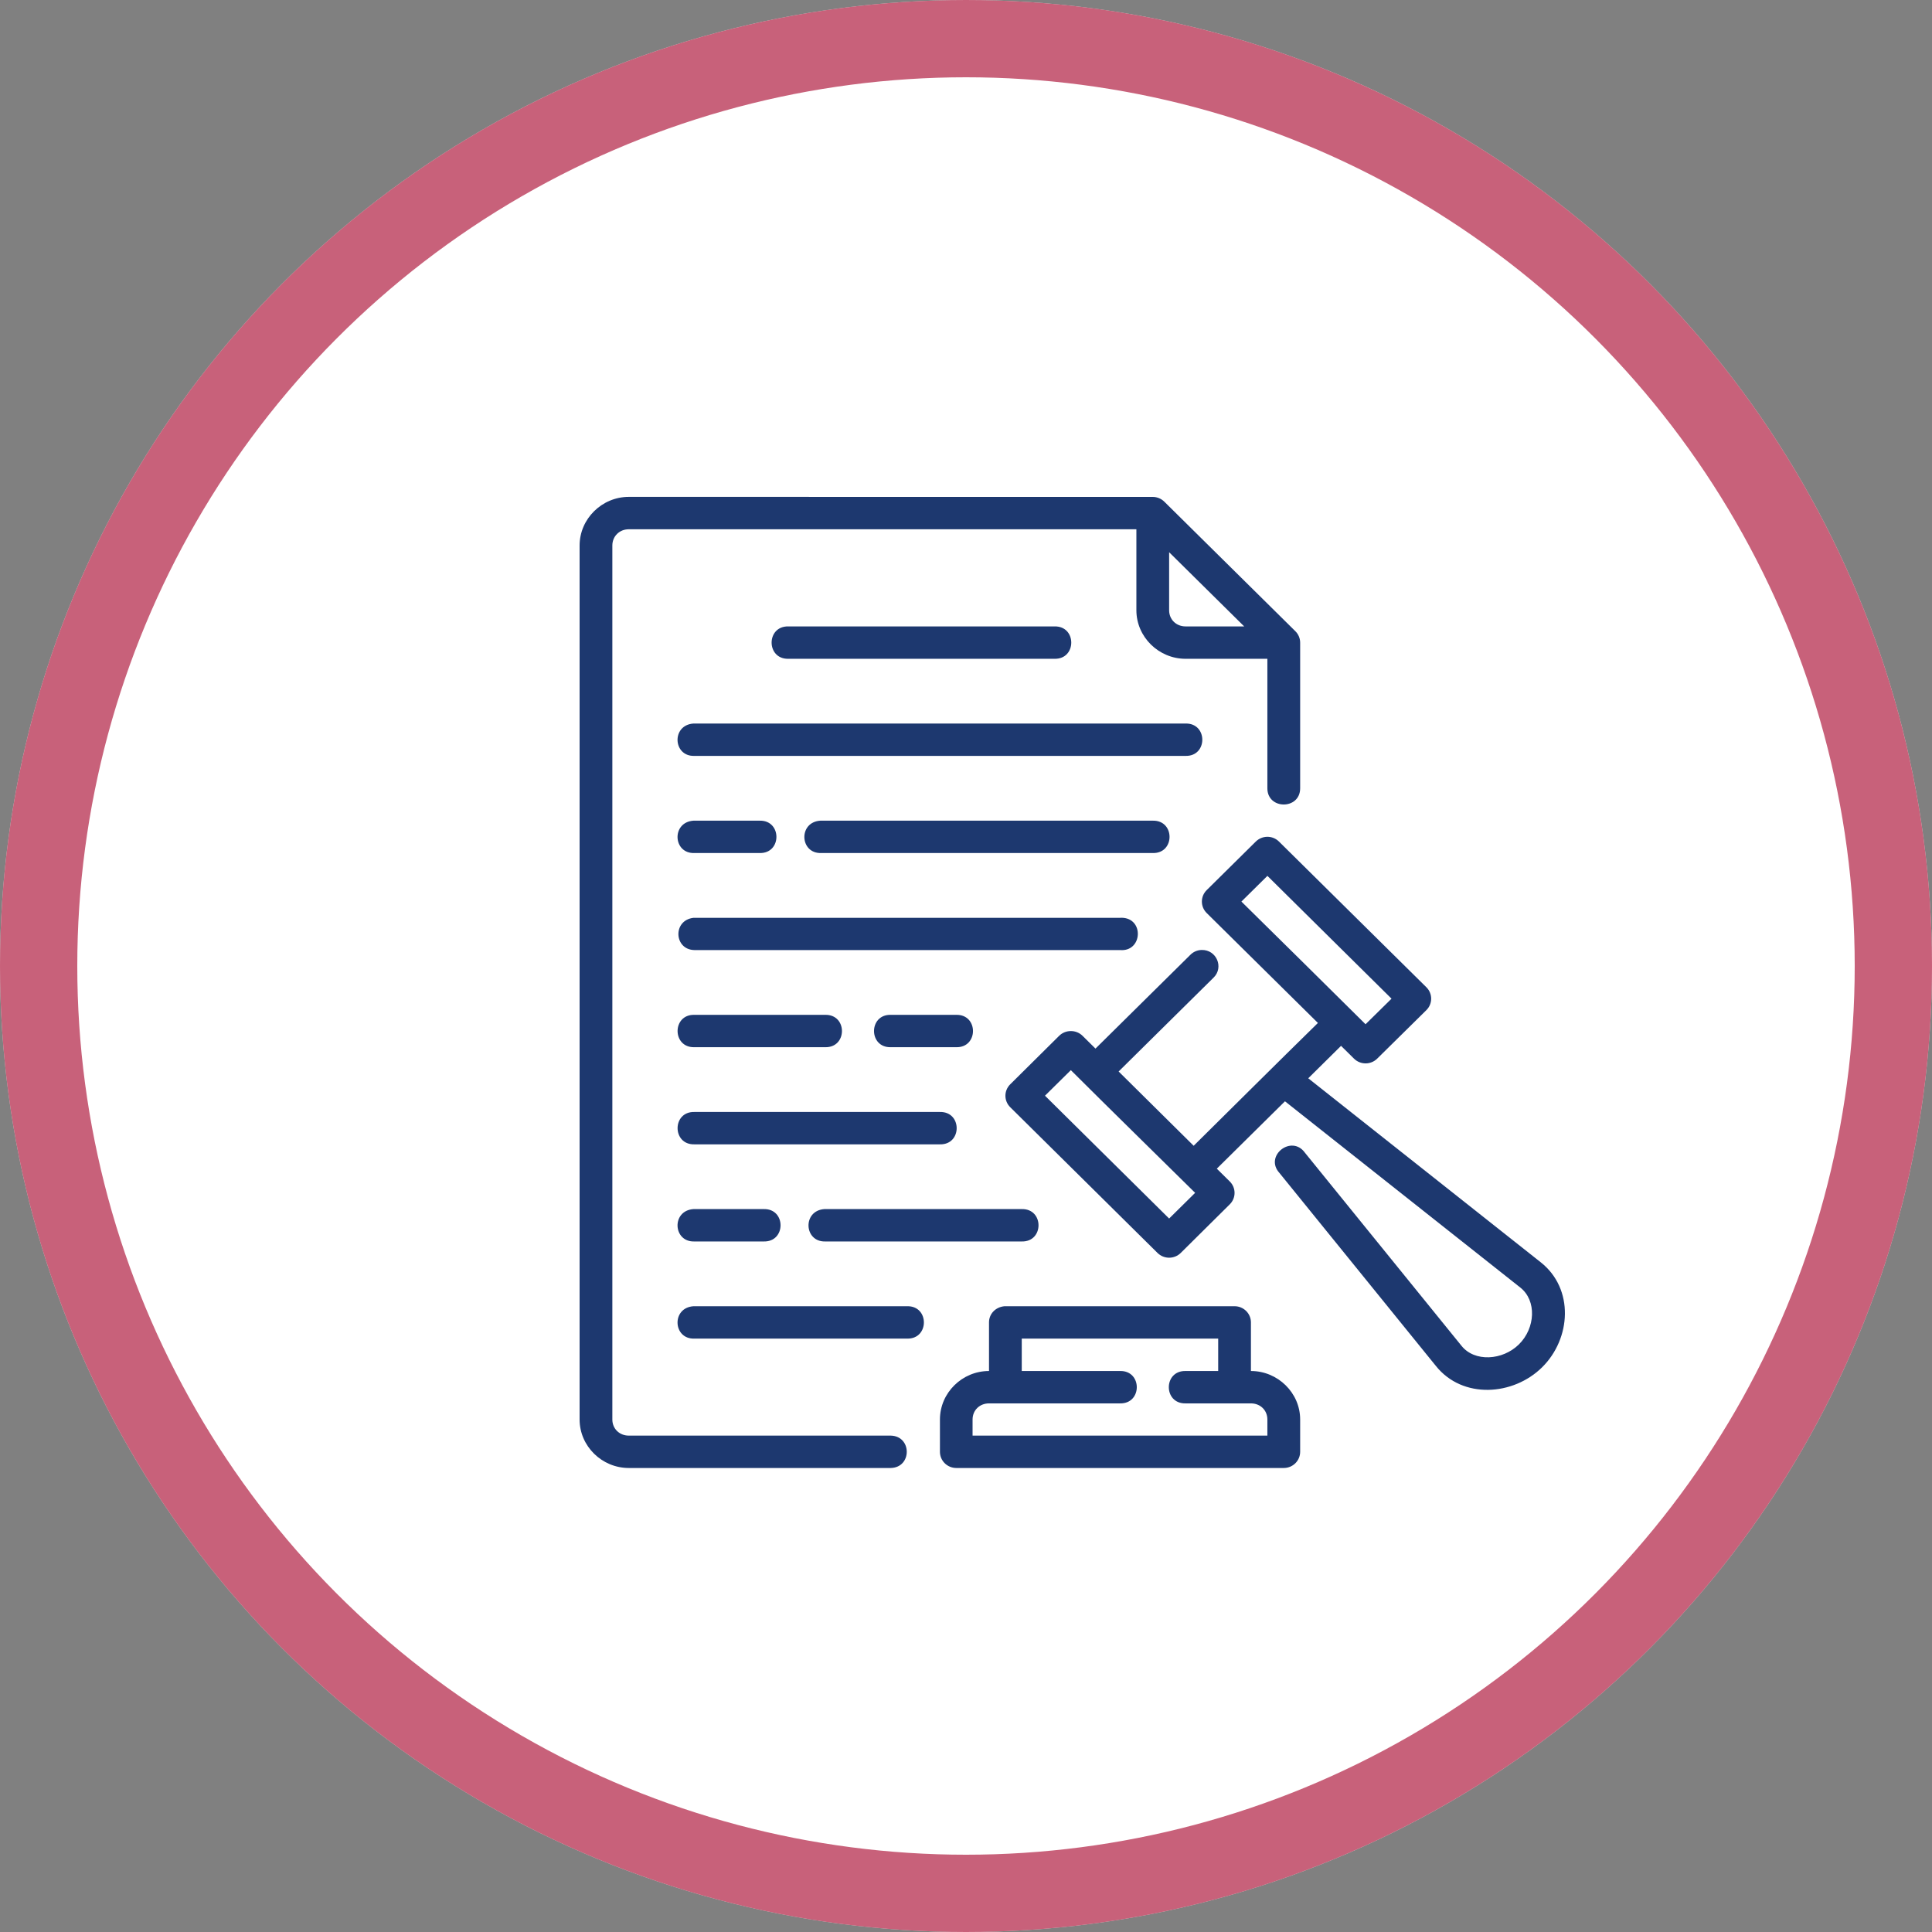
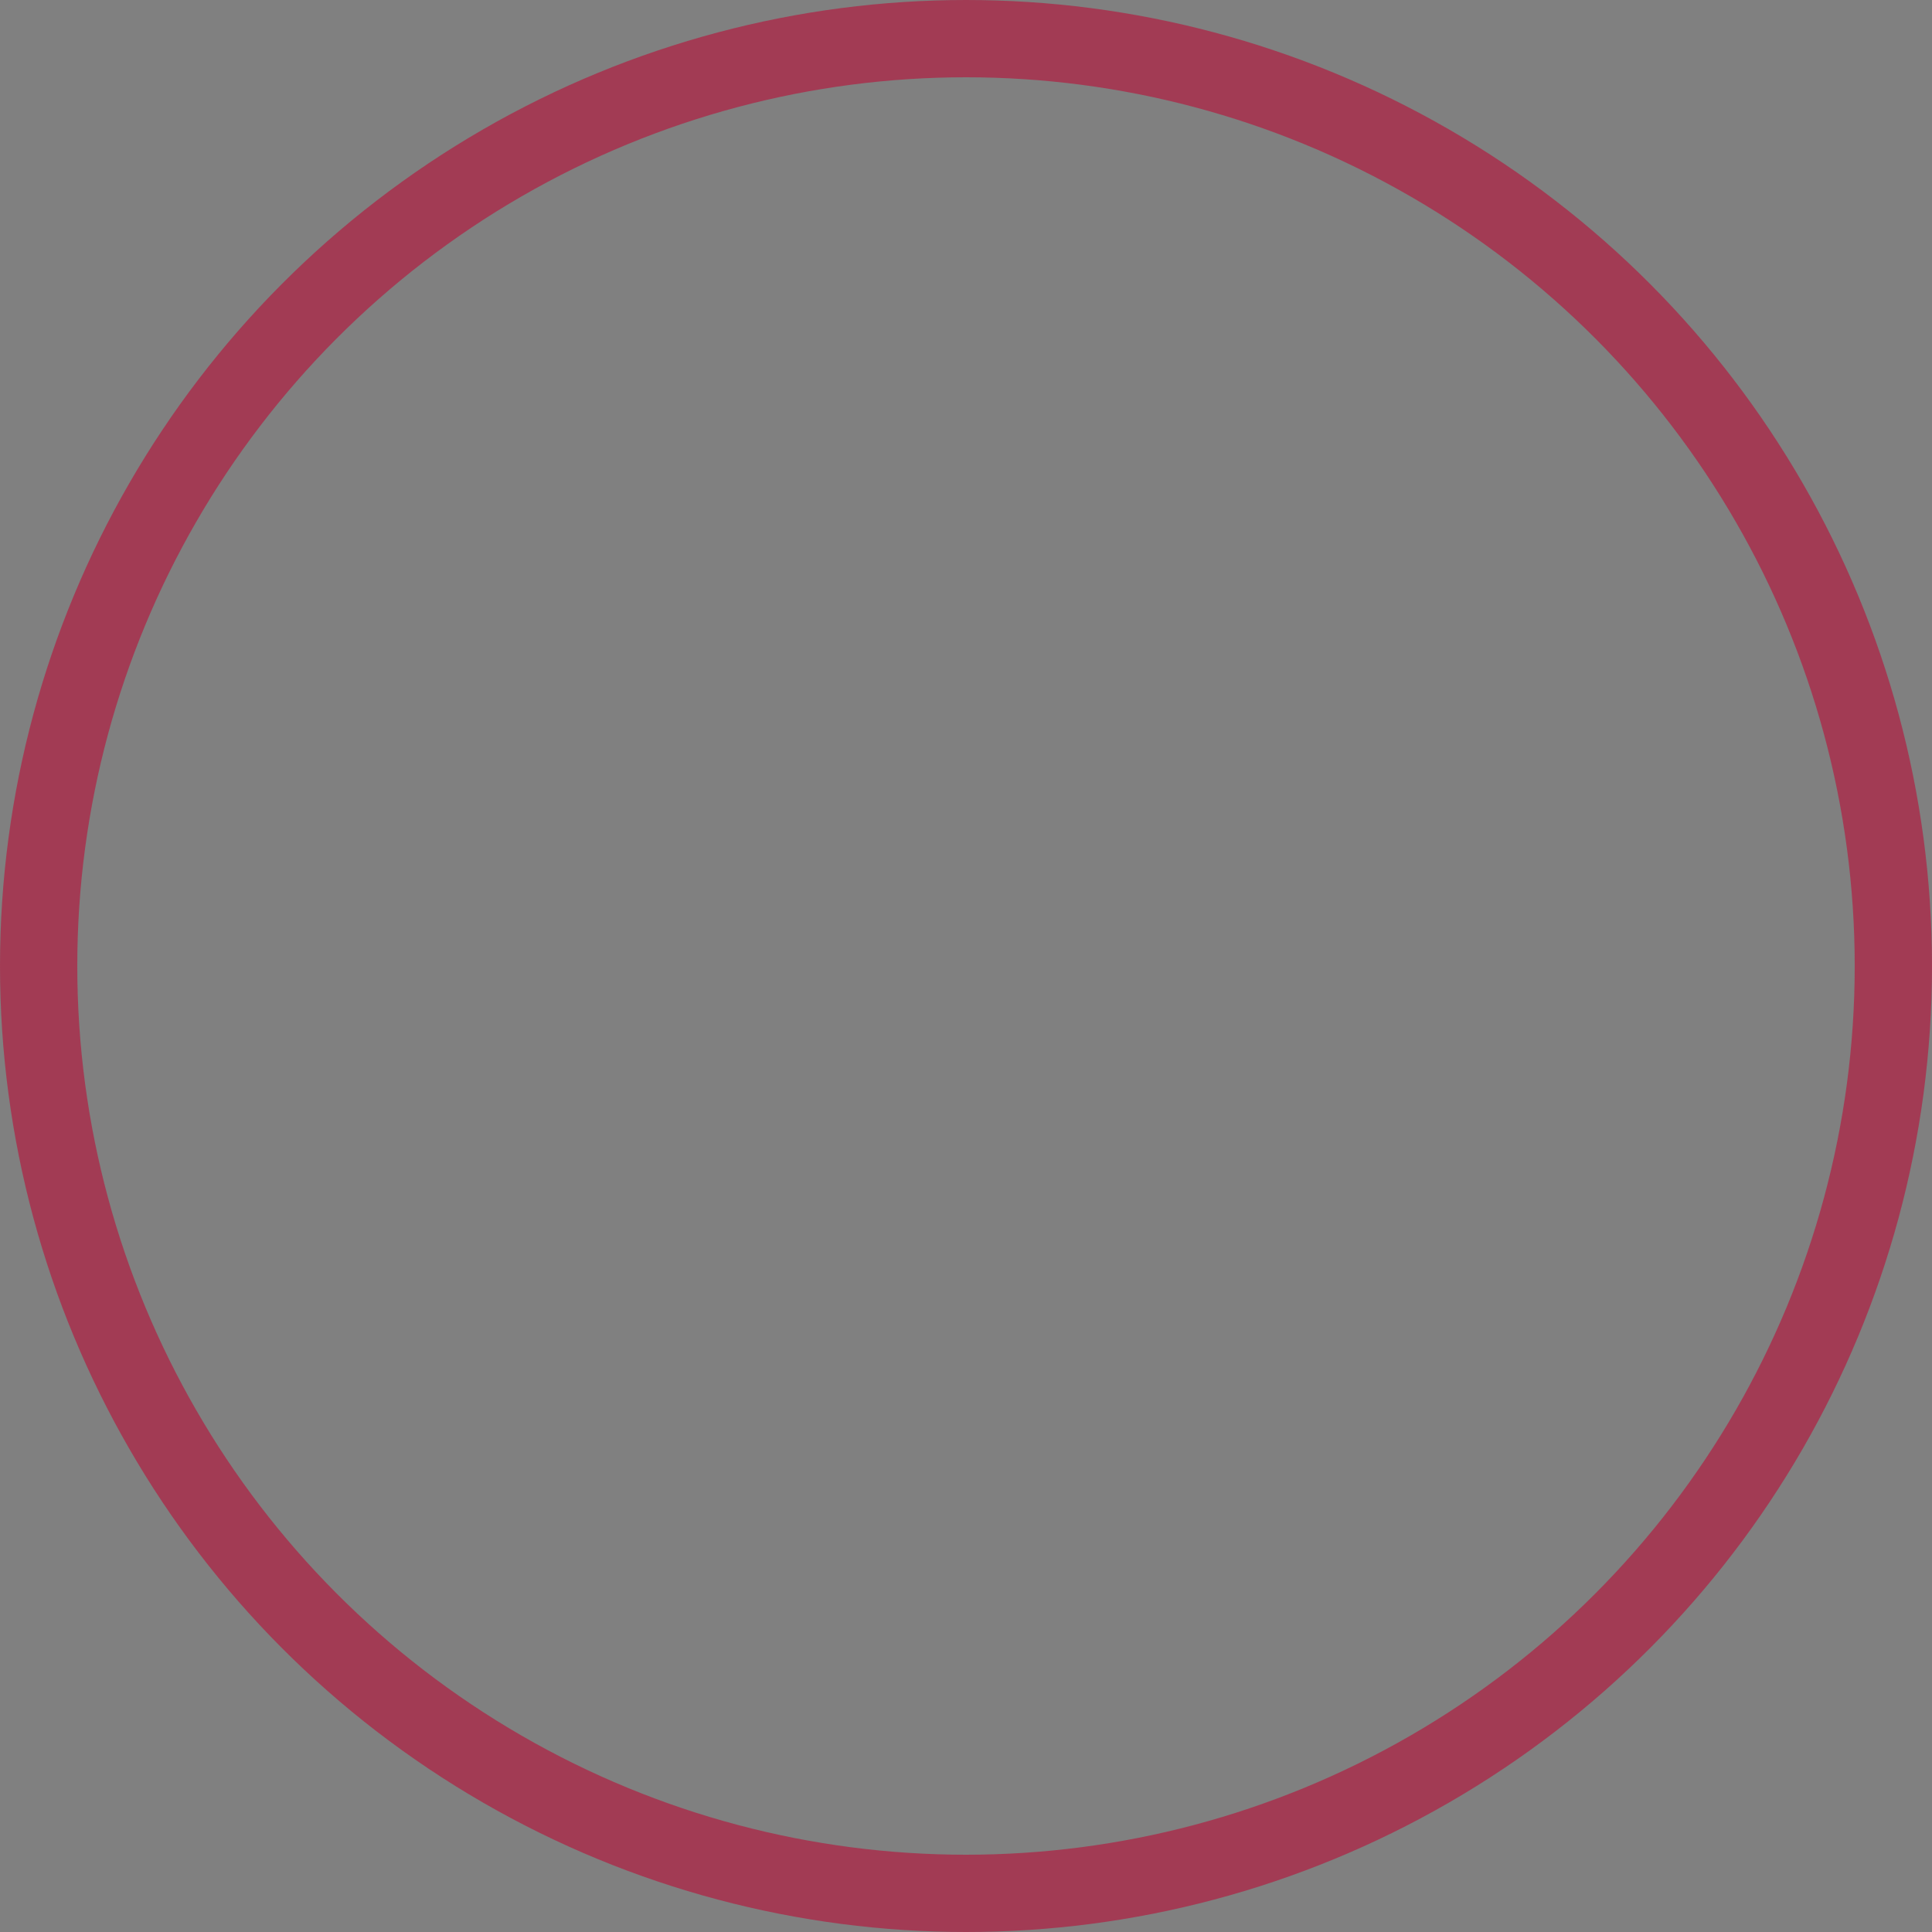
<svg xmlns="http://www.w3.org/2000/svg" width="100" height="100" viewBox="0 0 100 100" fill="none">
  <rect x="0" y="0" width="100" height="100" fill="#808080" stroke="none" />
-   <circle cx="50" cy="50" r="50" fill="white" />
  <circle cx="50" cy="50" r="48" stroke="#B11E42" stroke-opacity="0.7" stroke-width="4" />
-   <path d="M32.546 25.718C31.152 25.718 30 26.858 30 28.236V73.473C30 74.851 31.152 75.983 32.546 75.983H46.105C47.21 75.958 47.21 74.332 46.105 74.307H32.546C32.062 74.307 31.695 73.951 31.695 73.473V28.236C31.695 27.757 32.062 27.395 32.546 27.395H58.819V31.587C58.819 32.965 59.971 34.099 61.365 34.099H65.599V40.802C65.599 41.92 67.296 41.92 67.296 40.802V33.264C67.296 33.041 67.206 32.827 67.046 32.67L60.264 25.966C60.106 25.81 59.893 25.721 59.67 25.72L32.546 25.718ZM60.514 28.583L64.399 32.423H61.365C60.88 32.423 60.514 32.066 60.514 31.587V28.583ZM40.805 32.423C39.65 32.398 39.65 34.123 40.805 34.099H54.583C55.737 34.124 55.737 32.398 54.583 32.423H40.805ZM35.938 39.125H61.365C62.52 39.151 62.52 37.425 61.365 37.45H35.894C34.745 37.53 34.831 39.158 35.938 39.125ZM35.938 44.153H39.322C40.476 44.179 40.476 42.453 39.322 42.478H35.894C34.745 42.558 34.831 44.187 35.938 44.153ZM42.502 44.153H59.67C60.824 44.179 60.824 42.453 59.67 42.478H42.46C41.312 42.553 41.392 44.185 42.502 44.153ZM67.544 59.666C66.852 58.702 65.424 59.83 66.222 60.71L74.323 70.703C75.705 72.431 78.326 72.248 79.822 70.768C81.32 69.288 81.488 66.712 79.751 65.338L67.715 55.812L69.413 54.133L70.085 54.797C70.416 55.122 70.95 55.122 71.281 54.797L73.828 52.285C74.16 51.958 74.16 51.426 73.828 51.099L66.2 43.559C66.038 43.398 65.817 43.309 65.588 43.312C65.367 43.316 65.156 43.405 65 43.559L62.459 46.071C62.126 46.399 62.126 46.931 62.459 47.259L68.215 52.948C66.055 55.063 63.94 57.174 61.784 59.305L57.9 55.46L62.808 50.608C63.363 50.076 62.965 49.148 62.193 49.17C61.972 49.176 61.763 49.268 61.61 49.424L56.702 54.275L56.028 53.609C55.864 53.45 55.643 53.363 55.414 53.368C55.194 53.37 54.983 53.457 54.826 53.609L52.287 56.126C51.958 56.453 51.958 56.98 52.287 57.307L59.913 64.852C60.244 65.181 60.783 65.181 61.115 64.852L63.654 62.335C63.983 62.008 63.983 61.481 63.654 61.154L62.982 60.49L66.51 57.003L78.692 66.644C79.547 67.32 79.472 68.742 78.622 69.582C77.773 70.422 76.322 70.505 75.647 69.659L67.544 59.666ZM65.601 45.335L72.025 51.691L70.681 53.015C68.552 50.897 66.402 48.786 64.255 46.665L65.601 45.335ZM35.938 49.175H57.973C59.135 49.276 59.233 47.53 58.067 47.503C58.036 47.502 58.004 47.503 57.973 47.506H35.894C34.808 47.635 34.888 49.153 35.938 49.175ZM35.938 52.528C34.783 52.502 34.783 54.228 35.938 54.203H42.713C43.868 54.228 43.868 52.503 42.713 52.528H35.938ZM46.105 52.528C44.951 52.502 44.951 54.228 46.105 54.203H49.496C50.65 54.228 50.65 52.503 49.496 52.528H46.105ZM55.427 55.391C57.613 57.57 59.94 59.844 61.86 61.741L60.514 63.071L54.088 56.713L55.427 55.391ZM35.938 57.556C34.783 57.53 34.783 59.256 35.938 59.231H48.651C49.806 59.257 49.806 57.531 48.651 57.556H35.938ZM35.938 64.258H39.535C40.69 64.283 40.69 62.558 39.535 62.582H35.894C34.745 62.662 34.831 64.291 35.938 64.258ZM42.713 64.258H52.888C54.042 64.283 54.042 62.558 52.888 62.582H42.673C41.528 62.658 41.607 64.286 42.713 64.258ZM46.955 69.286C48.109 69.311 48.109 67.586 46.955 67.61H35.894C34.745 67.69 34.831 69.319 35.938 69.286H46.955ZM51.191 68.445V70.963C49.797 70.963 48.651 72.095 48.651 73.473V75.148C48.653 75.609 49.03 75.981 49.496 75.983H66.445C66.913 75.985 67.294 75.611 67.296 75.148V73.473C67.296 72.095 66.142 70.963 64.748 70.963V68.445C64.747 67.985 64.37 67.612 63.904 67.61H51.994C51.52 67.653 51.19 68.014 51.191 68.445ZM52.886 69.286H63.053V70.963H61.365C60.209 70.938 60.209 72.664 61.365 72.639H64.748C65.233 72.639 65.599 72.994 65.599 73.473V74.307H50.34V73.473C50.34 72.994 50.706 72.639 51.191 72.639H57.973C59.129 72.664 59.129 70.937 57.973 70.963H52.886V69.286Z" fill="#1D386F" />
</svg>